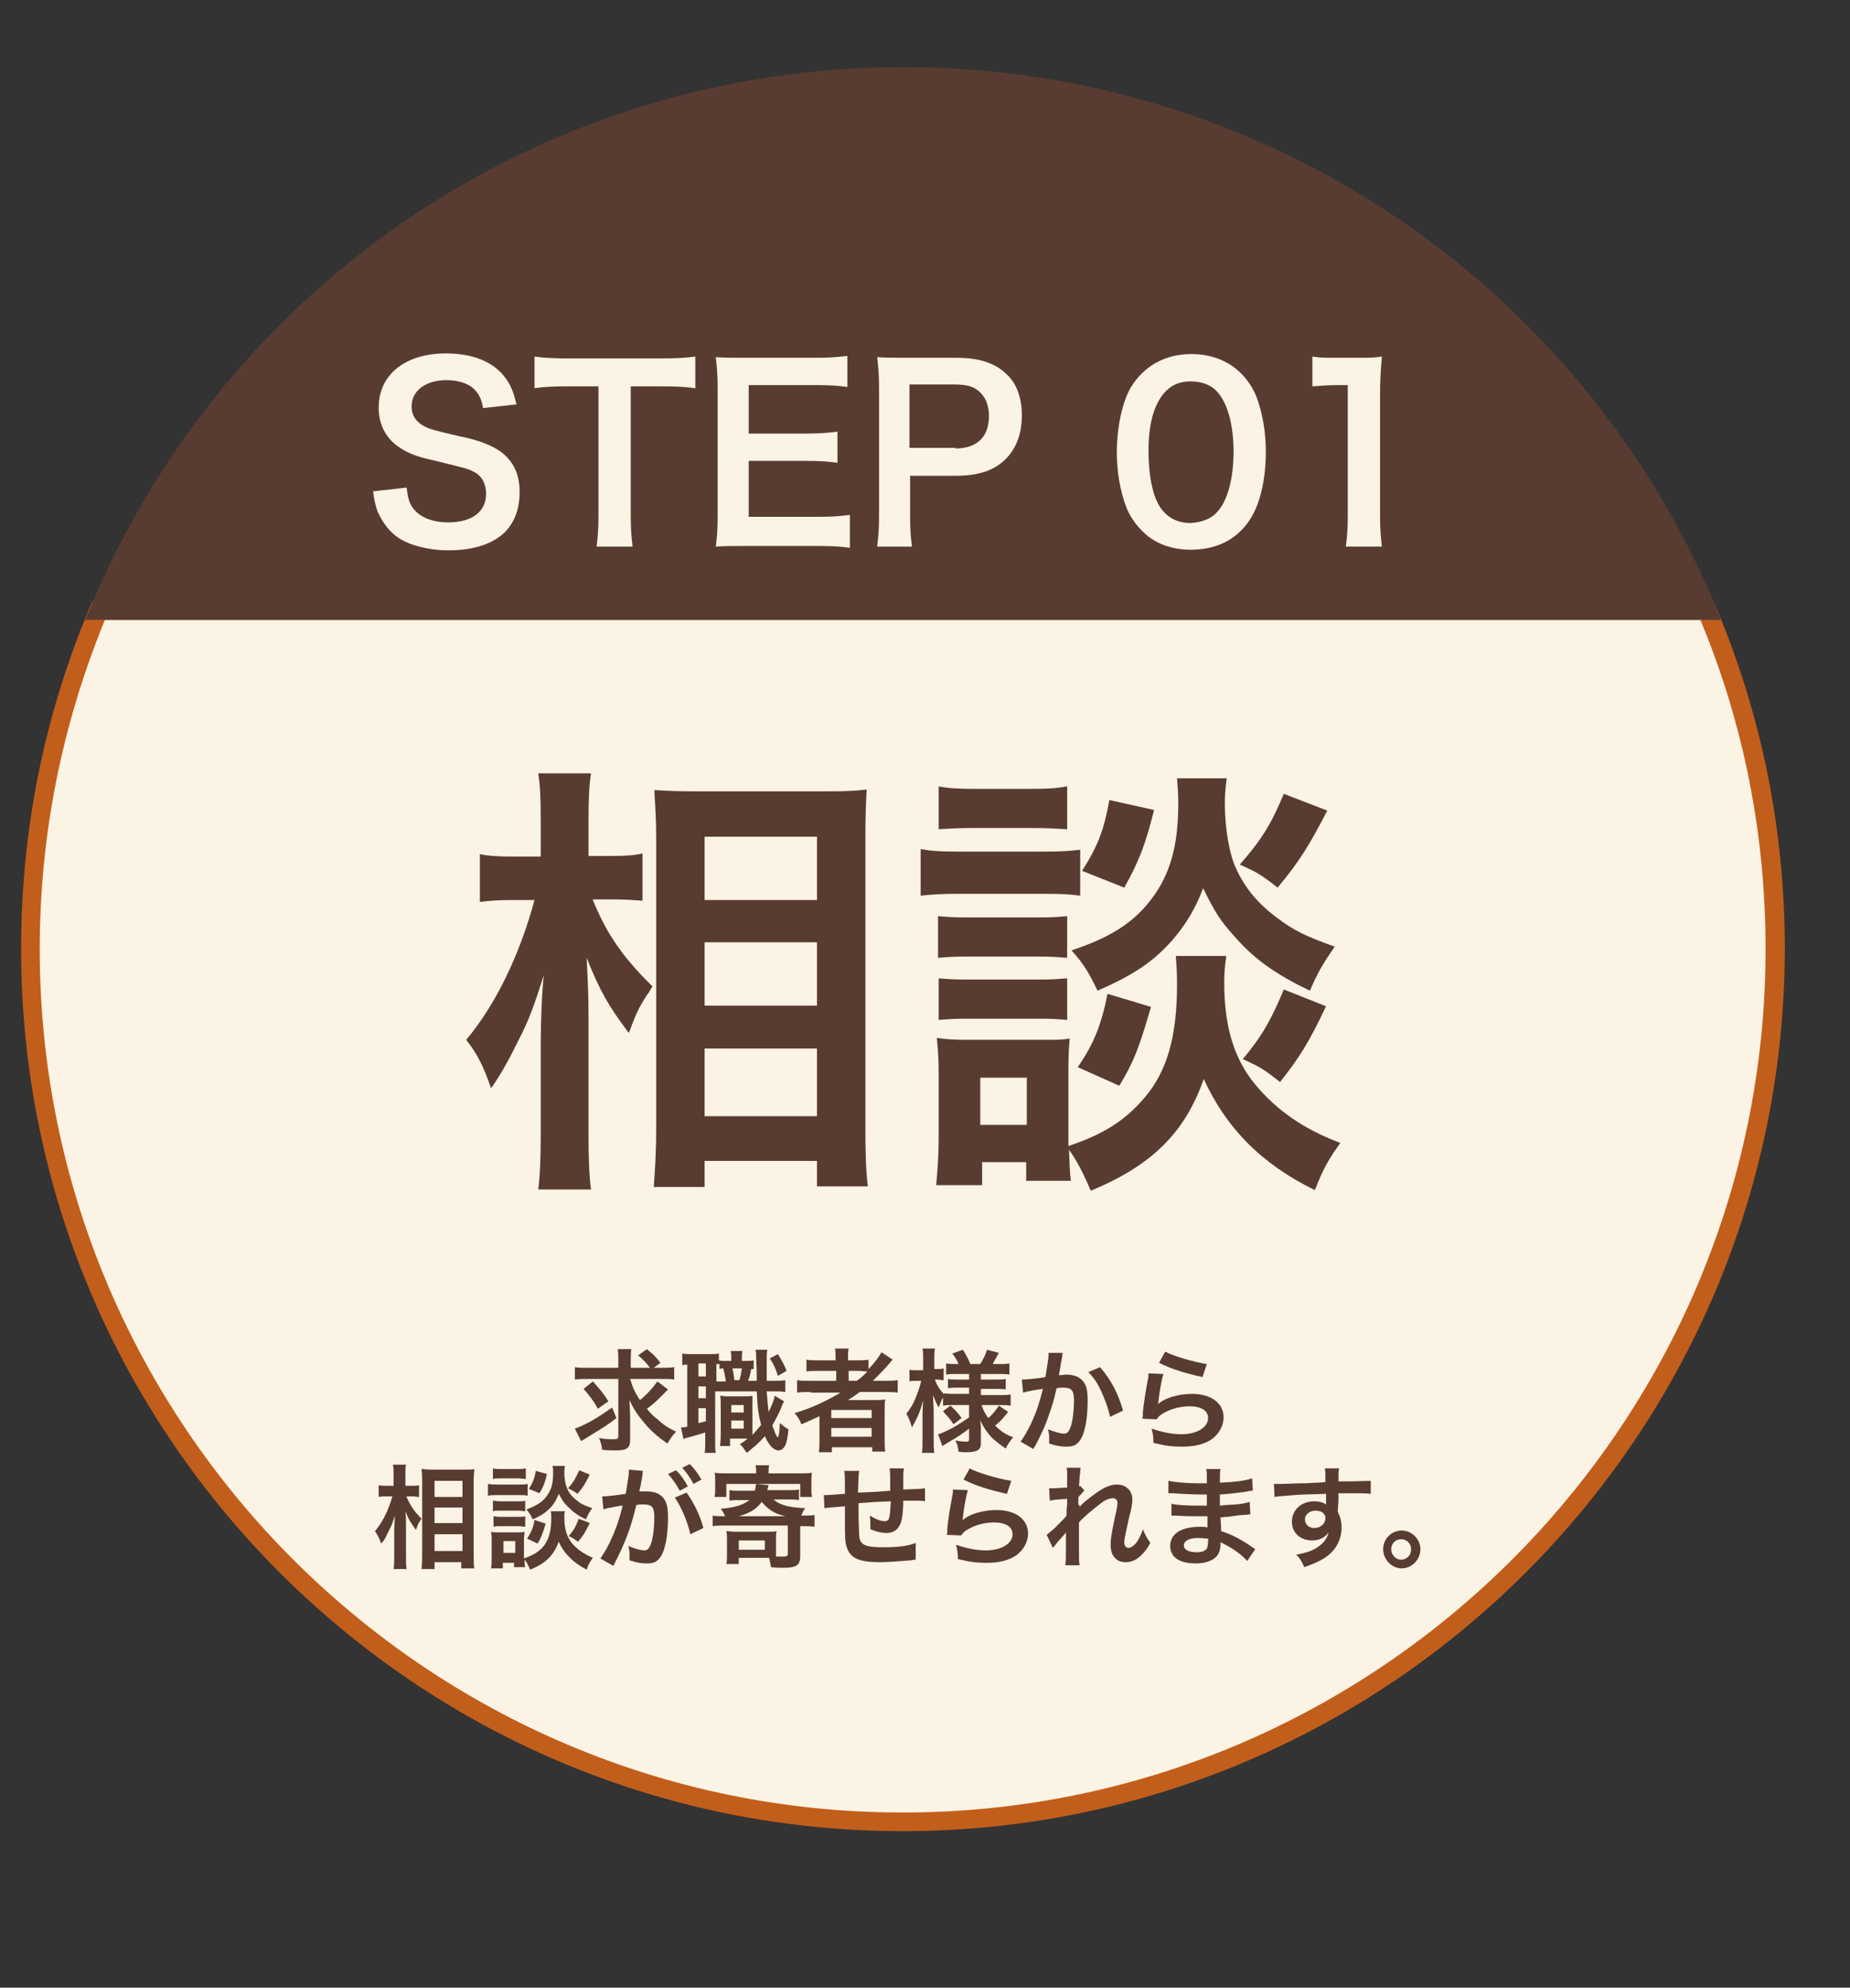
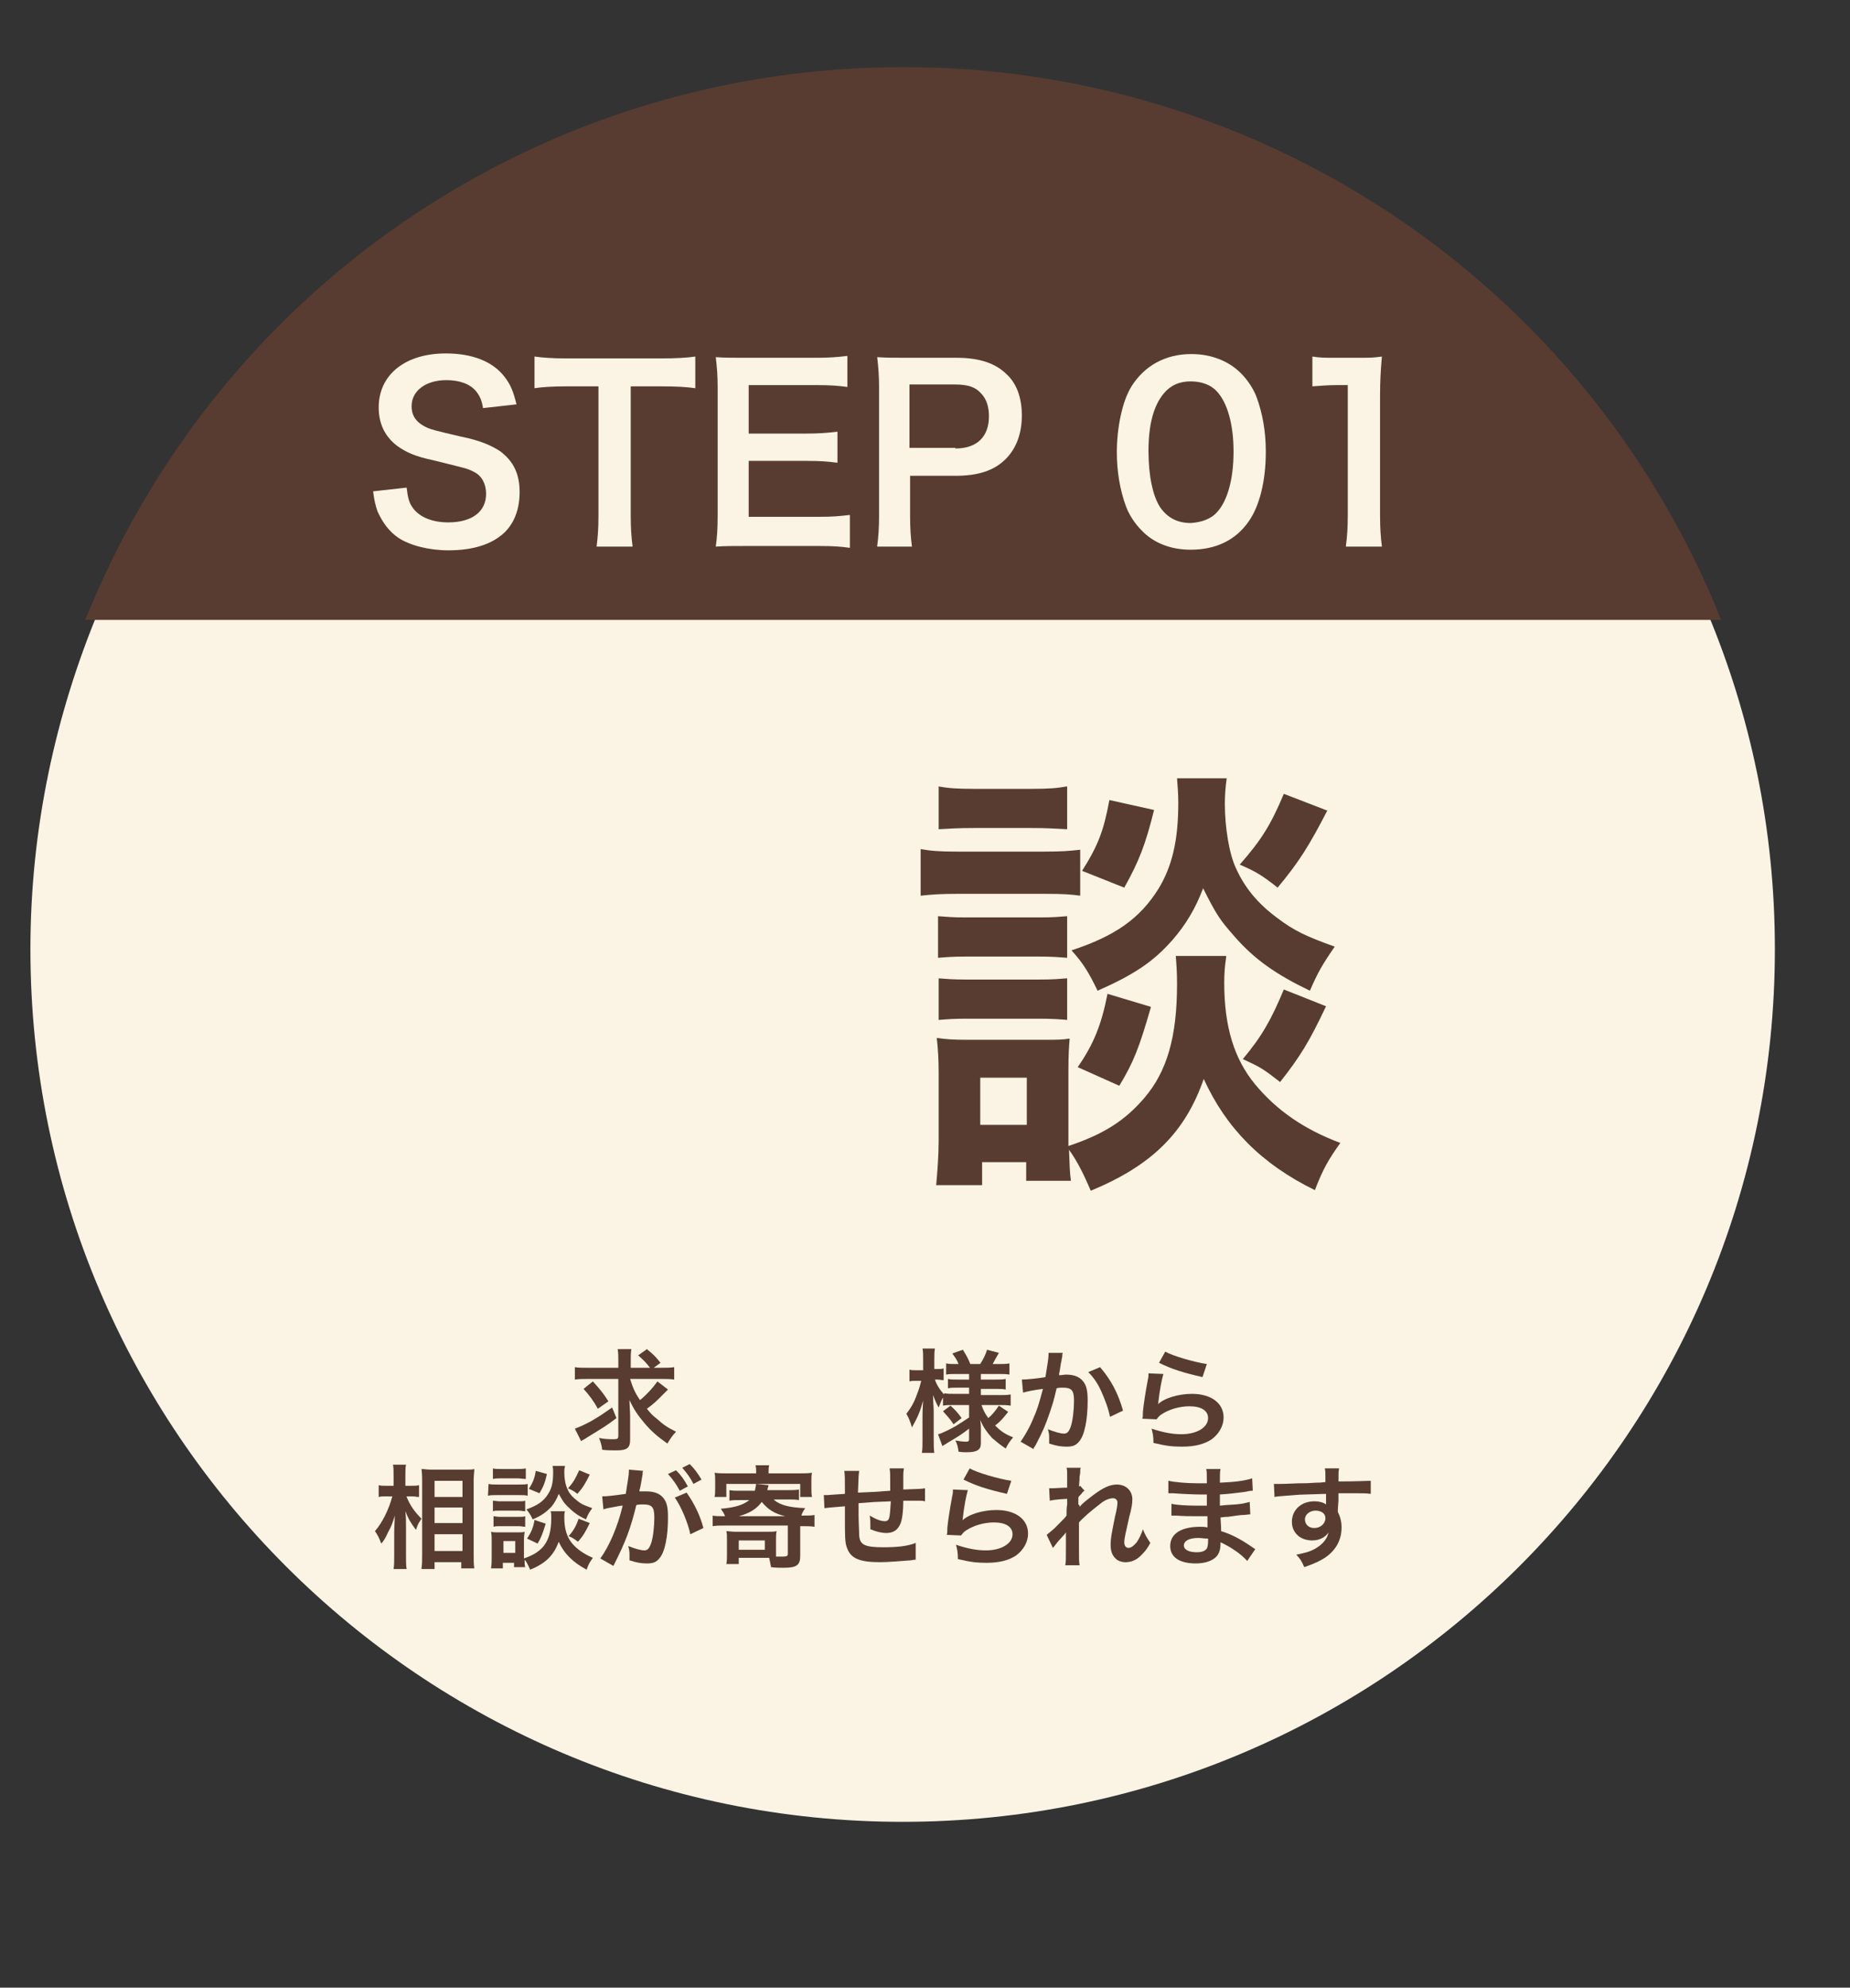
<svg xmlns="http://www.w3.org/2000/svg" version="1.1" x="0px" y="0px" viewBox="0 0 298 320" style="enable-background:new 0 0 298 320;" xml:space="preserve">
  <rect x="0" y="0" width="298" height="320" fill="#333333" stroke="none" />
  <style type="text/css">
	.st0{fill:#FBF3E4;}
	.st1{fill:#C25E1B;}
	.st2{fill:#583C31;}
	.st3{fill:none;}
</style>
  <g id="レイヤー_1">
    <g>
      <g>
        <path class="st0" d="M4.9,152.8c0,77.6,62.9,140.5,140.5,140.5s140.5-62.9,140.5-140.5c0-19.3-3.9-37.7-11-54.5H15.9     C8.9,115.1,4.9,133.5,4.9,152.8z" />
-         <path class="st1" d="M145.4,294.8c-78.3,0-142-63.7-142-142c0-19.1,3.7-37.6,11.1-55.1l0.4-0.9H276l0.4,0.9     c7.4,17.5,11.1,36,11.1,55.1C287.4,231.1,223.7,294.8,145.4,294.8z M16.9,99.8c-6.9,16.8-10.5,34.6-10.5,53     c0,76.6,62.4,139,139,139c76.6,0,139-62.4,139-139c0-18.4-3.5-36.2-10.5-53H16.9z" />
      </g>
      <g>
        <path class="st2" d="M145.4,12.3c-58.3,0-108.3,35.5-129.5,86H275C253.7,47.8,203.7,12.3,145.4,12.3z" />
        <path class="st2" d="M277.2,99.8H13.7l0.9-2.1c22.2-52.8,73.6-86.9,130.9-86.9s108.7,34.1,130.9,86.9L277.2,99.8z M18.2,96.8     h254.5c-22.2-50.5-71.9-83-127.3-83C90.1,13.8,40.4,46.3,18.2,96.8z" />
      </g>
    </g>
    <polygon id="_x3C_スライス_x3E__1_" class="st3" points="-14.6,304.3 -14.6,13.3 305.4,11.3 305.4,302.3  " />
    <g>
-       <path class="st2" d="M95.5,144.9c2.2,5.4,4.8,9.2,9.6,13.9c-0.4,0.6-0.6,1.1-0.9,1.4c-1.5,2.4-1.7,2.9-2.9,6.1    c-3.2-4.2-4.7-6.8-6.8-12.1c0.2,4.2,0.3,5.9,0.3,9.9v18.5c0,3.6,0.1,6.7,0.4,8.9h-8.5c0.3-2.3,0.4-5.2,0.4-8.9v-14.8    c0-3.2,0.2-8.3,0.5-10.8c-1.6,5-2.4,7.3-4.3,10.9c-1.7,3.5-3,5.6-4.2,7.3c-1.2-3.5-2.2-5.5-4-7.8c4.7-5.6,8.6-13.6,11-22.5h-3.5    c-2.3,0-3.7,0.1-5.3,0.3v-7.7c1.3,0.3,2.9,0.4,5.3,0.4h4.5V132c0-3.8-0.1-5.5-0.4-7.5h8.5c-0.3,1.9-0.4,4.1-0.4,7.4v5.9h4.1    c1.9,0,3.3-0.1,4.6-0.4v7.6c-1.7-0.1-2.9-0.2-4.5-0.2H95.5z M105.3,191.2c0.2-2.7,0.4-5.7,0.4-9.2v-47.2c0-2.4-0.1-4.2-0.3-7.6    c1.9,0.1,3.3,0.2,6.4,0.2h21.6c3.1,0,4.7-0.1,6.2-0.3c-0.1,2.1-0.2,4-0.2,7.3v47.5c0,3.8,0.1,6.9,0.4,9.1h-8.2v-4.1h-18.1v4.2    H105.3z M113.5,144.9h18.1v-10.2h-18.1V144.9z M113.5,161.9h18.1v-10.2h-18.1V161.9z M113.5,179.7h18.1v-10.9h-18.1V179.7z" />
      <path class="st2" d="M148.3,136.7c1.7,0.3,3.1,0.4,5.8,0.4h14.1c3,0,4-0.1,5.8-0.3v7.4c-1.5-0.2-2.5-0.3-5.5-0.3h-14.4    c-2.5,0-4,0.1-5.8,0.3V136.7z M197.5,154.2c-0.2,1.3-0.3,2.5-0.3,4c0,7.1,1.6,12.3,5,16.4c3.4,4.1,7.8,7.2,13.7,9.4    c-1.9,2.7-2.7,4-4.1,7.6c-8.6-4.2-14.3-10-17.9-17.9c-3,8.6-8.3,13.9-18.2,18c-1.1-2.6-2.2-4.8-3.5-6.6c0.1,2.6,0.1,3.4,0.3,5    h-7.2v-3h-7.1v3.7h-7.4c0.2-2.2,0.4-4.8,0.4-7.1v-11c0-2.2-0.1-3.7-0.3-5.6c1.4,0.2,2.6,0.3,4.8,0.3H168c2.4,0,3.1,0,4.3-0.2    c-0.1,1.3-0.2,2.5-0.2,5.2v10.6c0,0.4,0,0.8,0,1.5c5.7-1.9,9.1-4.1,12.2-7.7c3.7-4.3,5.3-9.9,5.3-18.4c0-2-0.1-3.1-0.2-4.5H197.5z     M151.1,126.6c1.7,0.3,3,0.4,5.8,0.4h9.2c2.9,0,4.1-0.1,5.8-0.4v6.9c-1.9-0.1-3.2-0.2-5.8-0.2H157c-2.6,0-4.1,0.1-5.8,0.2V126.6z     M151.1,147.5c1.4,0.1,2.3,0.2,4.5,0.2h11.8c2.3,0,3.2-0.1,4.5-0.2v6.7c-1.3-0.1-2.4-0.2-4.5-0.2h-11.8c-2.2,0-3.2,0.1-4.5,0.2    V147.5z M151.1,157.5c1.4,0.1,2.3,0.2,4.5,0.2h11.8c2.3,0,3.2-0.1,4.5-0.2v6.7c-1.2-0.1-2.4-0.2-4.5-0.2h-11.7    c-2.2,0-3.2,0.1-4.5,0.2V157.5z M157.9,181.1h7.5v-7.6h-7.5V181.1z M197.6,125.3c-0.2,1.4-0.3,2.7-0.3,4.1c0,3.8,0.7,8.1,1.8,10.4    c1.4,3.1,3.5,5.7,6.8,8.1c2.5,1.9,4.6,2.9,9.1,4.5c-2,2.9-2.7,4.1-4,7.1c-5.4-2.6-8.9-5-12.2-8.8c-2.3-2.6-2.9-3.5-5-7.7    c-1.2,3.2-2.8,5.9-5,8.4c-3,3.4-6.1,5.5-12,8.1c-1.4-2.9-2.3-4.4-4.2-6.5c7-2.3,11-5.1,14-9.9c2.2-3.6,3.2-7.8,3.2-13.8    c0-1.7-0.1-2.4-0.2-4H197.6z M185.4,162.1c-1.9,6.6-2.8,8.9-5.1,12.7l-6.7-3c2.5-3.6,3.8-6.7,4.8-11.8L185.4,162.1z M185.9,130.4    c-1.4,5.6-2.4,8.2-4.8,12.5l-6.8-2.7c2.6-4.1,3.5-6.5,4.4-11.4L185.9,130.4z M213.8,130.5c-2.9,5.6-4.5,8.2-8,12.4    c-2.4-1.9-3.5-2.6-6.1-3.7c3.5-4,5-6.4,7.1-11.4L213.8,130.5z M213.6,162c-2.7,5.7-4.1,8-7.4,12.2c-2.7-2.1-3-2.3-6-3.7    c3.1-3.7,4.6-6.4,6.6-11.2L213.6,162z" />
    </g>
    <g>
      <path class="st2" d="M101.5,222c0.4,1.3,0.8,2.3,1.6,3.4c1.1-0.9,2.1-2,2.8-3l1.7,1.3c-0.2,0.2-0.2,0.2-1.1,1.1    c-0.6,0.6-1.3,1.3-2.3,2c0.5,0.6,0.9,1.1,1.6,1.6c1,0.9,1.5,1.3,3.1,2.1c-0.6,0.6-0.9,1.1-1.4,1.9c-1.7-1.2-2.7-2.1-3.7-3.3    c-1.1-1.3-1.7-2.2-2.4-3.7c0,0.8,0.1,1.9,0.1,2.6v3.8c0,1.3-0.5,1.7-2.2,1.7c-0.7,0-1.5,0-2.3-0.1c-0.1-0.8-0.2-1.1-0.5-1.9    c0.9,0.2,1.6,0.2,2.4,0.2c0.6,0,0.7-0.1,0.7-0.6V222h-5c-0.8,0-1.4,0-2,0.1v-2c0.5,0.1,1.1,0.1,2.1,0.1h4.9v-1c0-0.9,0-1.4-0.1-2    h2.2c-0.1,0.6-0.1,1.1-0.1,2v1h3.1c-0.6-0.8-1-1.2-1.9-2l1.4-1c1.2,1,1.2,1,2.2,2.2l-1.1,0.8h1.2c0.9,0,1.5,0,2.1-0.1v2    c-0.6-0.1-1.2-0.1-2.1-0.1H101.5z M99.3,228.3c-1.7,1.3-2.1,1.5-4.7,3.1c-0.4,0.3-0.7,0.4-1,0.6l-1-2c0.8-0.3,1.5-0.6,2.6-1.2    c1.4-0.8,2.1-1.3,3.4-2.2L99.3,228.3z M95.5,222.4c1,1.1,1.7,1.9,2.5,3.2l-1.7,1.2c-0.7-1.3-1.4-2.2-2.3-3.2L95.5,222.4z" />
-       <path class="st2" d="M121.6,220.4c-0.4,0-0.4,0-0.6,0c-0.1,0.7-0.3,1.4-0.5,1.9h1.4c0-1.3,0-1.3-0.1-3.7c0-0.7,0-0.9-0.1-1.3h1.9    c-0.1,0.6-0.1,0.9-0.1,2.3c0,0.6,0,2.1,0,2.7h1c1.1,0,1.4,0,2-0.1v1.9c-0.7-0.1-1-0.1-2-0.1h-1c0.1,1.4,0.2,2.4,0.3,3.3    c0.5-0.9,0.9-2,1-2.6l1.5,0.9c-0.1,0.2-0.3,0.5-0.4,0.9c-0.4,1-1,2.1-1.5,3c0.3,0.7,0.4,1.1,0.6,1.5c0.2,0.3,0.2,0.4,0.3,0.4    c0.1,0,0.3-0.8,0.3-2.3c0.5,0.4,1,0.8,1.4,1c-0.1,1.4-0.3,2.1-0.5,2.6c-0.3,0.5-0.6,0.8-1.1,0.8c-0.8,0-1.6-0.9-2.2-2.3    c-0.9,1.1-1.7,1.7-2.9,2.7c-0.5-0.7-0.6-0.9-1.1-1.4c0.6-0.4,0.9-0.6,1.2-0.9h-2.8v1.2h-1.6c0-0.5,0.1-1,0.1-1.6v-4.9    c0-0.8,0-1-0.1-1.6c0.3,0,0.5,0.1,1.1,0.1h2.9c0.5,0,0.8,0,1.2-0.1c0,0.4,0,0.7,0,1.6v3.9c0,0.6,0,0.6,0,0.8    c0.5-0.5,0.9-1,1.4-1.6c-0.4-1.5-0.6-2.8-0.7-5.4h-6.7v8c0,0.9,0,1.4,0.1,1.9h-1.8c0.1-0.5,0.1-1.1,0.1-1.9v-1.4    c-0.8,0.3-1.6,0.5-2.3,0.7c-0.8,0.2-0.9,0.2-1.2,0.4l-0.4-1.9c0.2,0,0.5,0,1-0.1v-10c-0.4,0-0.5,0-0.8,0.1v-1.9    c0.4,0.1,0.8,0.1,1.5,0.1h2.8c0.8,0,1.2,0,1.6-0.1v1.1c0.4,0.1,0.6,0.1,1.1,0.1h0.9v-0.1c0-0.7,0-1-0.1-1.5h1.9    c-0.1,0.4-0.1,0.8-0.1,1.5v0.1h0.6c0.6,0,0.9,0,1.3-0.1V220.4z M112.5,221.6h1.2v-2.1h-1.2V221.6z M112.5,225.1h1.2v-1.9h-1.2    V225.1z M112.5,229.1c0.6-0.1,0.8-0.2,1.2-0.3v-2.1h-1.2V229.1z M116.9,222.2c-0.1-0.5-0.2-1.2-0.4-1.9c-0.3,0-0.3,0-0.6,0.1v-0.8    c-0.3,0-0.3,0-0.5,0v2.8H116.9z M117.8,230h2v-1.3h-2V230z M117.8,227.4h2v-1.2h-2V227.4z M118,220.3c0.1,0.5,0.2,1.2,0.3,1.9h0.8    c0.2-0.6,0.3-1.2,0.4-1.9H118z M125.3,218c0.6,1,1,1.6,1.4,2.7l-1.4,0.8c-0.4-1.3-0.7-1.9-1.3-2.8L125.3,218z" />
-       <path class="st2" d="M130.6,224.1c-0.9,0-1.5,0-2.2,0.1v-2c0.5,0.1,1.2,0.1,2.2,0.1h4.1v-1.6H132c-1,0-1.5,0-2.1,0.1v-1.9    c0.5,0.1,1.2,0.1,2.1,0.1h2.6v-0.3c0-0.7,0-1.1-0.1-1.6h2.2c-0.1,0.5-0.1,0.8-0.1,1.6v0.3h1.3c0.9,0,1.5,0,2-0.1v1.5    c1-1,1.7-2,2.1-2.7l1.8,1.2c-0.1,0.1-0.4,0.4-0.8,0.9c-0.7,0.8-1.5,1.6-2.4,2.5h1.9c0.9,0,1.5,0,2.1-0.1v2    c-0.6-0.1-1.3-0.1-2.2-0.1h-3.9c-0.7,0.5-1.1,0.8-1.9,1.3c0.4,0,1,0,1.5,0h2.6c0.9,0,1.4,0,1.9-0.1c-0.1,0.5-0.1,1-0.1,2v4.4    c0,0.9,0,1.5,0.1,2h-2.1V233h-6.5v0.8h-2.1c0.1-0.6,0.1-1.2,0.1-2v-2.8c0-0.3,0-0.7,0-1c-1.1,0.5-1.5,0.7-2.9,1.3    c-0.3-0.7-0.5-1.1-1.1-1.8c2.7-0.8,5-1.9,7.4-3.3H130.6z M133.9,228.3h6.5V227h-6.5V228.3z M133.9,231.3h6.5v-1.4h-6.5V231.3z     M138,222.3c0.7-0.5,1.2-0.9,1.7-1.5c-0.5,0-0.8-0.1-1.5-0.1h-1.5v1.6H138z" />
      <path class="st2" d="M153.6,226.2c-0.7,0-1.2,0-1.7,0.1V225c-0.3,0.5-0.3,0.6-0.7,1.6c-0.4-0.7-0.6-1.2-0.9-2c0,1.1,0.1,2,0.1,2.5    v4.6c0,0.9,0,1.6,0.1,2.2h-2c0.1-0.6,0.1-1.3,0.1-2.2V228c0-1.4,0.1-2.2,0.1-2.5c-0.5,1.8-0.9,2.7-1.8,4.3c-0.3-1-0.5-1.5-0.9-2.2    c0.7-0.9,1.2-1.7,1.7-3.1c0.4-1,0.5-1.5,0.7-2.2h-0.7c-0.5,0-0.9,0-1.2,0.1v-1.9c0.3,0.1,0.6,0.1,1.2,0.1h1V219    c0-0.9,0-1.4-0.1-1.9h2c-0.1,0.5-0.1,1-0.1,1.9v1.4h0.5c0.5,0,0.7,0,1-0.1v1.9c-0.3,0-0.6-0.1-1-0.1h-0.4c0.2,0.7,0.8,1.7,1.5,2.4    v-0.2c0.5,0.1,1,0.1,1.8,0.1h2.2v-1h-1.7c-0.9,0-1.2,0-1.7,0.1V222c0.5,0.1,0.8,0.1,1.7,0.1h1.7v-0.9h-2c-0.8,0-1.2,0-1.7,0.1    v-1.8c0.5,0.1,1,0.1,1.7,0.1h0.3c-0.2-0.6-0.5-1-1-1.7l1.7-0.6c0.5,0.8,0.9,1.5,1.2,2.3h1.6c0.6-1,0.8-1.4,1.1-2.3l1.9,0.5    c-0.5,0.9-0.8,1.4-1,1.8h0.9c0.7,0,1.3,0,1.8-0.1v1.8c-0.5-0.1-1-0.1-1.8-0.1h-2.8v0.9h2.2c0.9,0,1.3,0,1.8-0.1v1.7    c-0.5-0.1-0.9-0.1-1.8-0.1h-2.2v1h2.9c0.7,0,1.3,0,1.9-0.1v1.8c-0.6-0.1-1.2-0.1-1.9-0.1h-2.8c0.3,0.8,0.5,1.3,1.1,2.1    c0.6-0.5,1.1-1.1,1.7-2l1.5,1c-0.8,1-1.2,1.5-2.1,2.2c0.9,0.9,1.6,1.4,2.9,1.9c-0.5,0.6-0.8,1-1.2,1.8c-0.9-0.6-1.5-1.1-2.2-1.7    c-0.8-0.9-1.4-1.7-1.9-2.9c0.1,0.8,0.1,1,0.1,1.3v2.5c0,1-0.6,1.4-2.3,1.4c-0.3,0-0.8,0-1.3-0.1c-0.1-0.8-0.2-1.2-0.5-1.8    c0.6,0.1,1.1,0.2,1.7,0.2c0.4,0,0.5-0.1,0.5-0.4V230c-1.3,1-1.8,1.3-3.5,2.3c-0.1,0.1-0.5,0.3-0.8,0.5l-0.7-1.9    c0.5-0.1,0.8-0.3,1.5-0.6c1.2-0.6,1.4-0.7,3.5-2.1v-2H153.6z M153.1,226.3c0.9,0.8,1.2,1.2,1.8,2l-1.3,1c-0.6-0.9-0.9-1.2-1.7-2.1    L153.1,226.3z" />
      <path class="st2" d="M171.2,217.8c-0.1,0.2-0.1,0.4-0.1,0.6c0,0.2-0.1,0.3-0.1,0.6c-0.1,0.4-0.1,0.4-0.3,1.7    c-0.1,0.4-0.1,0.4-0.1,0.7c0.5,0,0.8-0.1,1.1-0.1c1.2,0,2.1,0.3,2.7,1c0.6,0.7,0.8,1.5,0.8,3.2c0,3.1-0.5,5.6-1.4,6.6    c-0.5,0.6-1,0.8-2,0.8c-0.8,0-1.6-0.1-2.8-0.5c0-0.4,0-0.6,0-0.8c0-0.5,0-0.8-0.2-1.5c1,0.4,2,0.7,2.6,0.7c0.5,0,0.8-0.3,1.1-1.2    c0.3-0.9,0.5-2.6,0.5-4.1c0-1.7-0.4-2.1-1.8-2.1c-0.4,0-0.6,0-1,0.1c-0.5,2.2-0.7,2.7-1.1,3.9c-0.6,1.8-1.1,3-2.2,5.1    c-0.1,0.2-0.1,0.2-0.3,0.5c-0.1,0.1-0.1,0.1-0.1,0.3l-2.1-1.2c0.5-0.7,1.3-2,1.9-3.4c0.8-1.8,1-2.5,1.7-5.1    c-0.9,0.1-2.6,0.4-3.2,0.6l-0.2-2.1c0.7,0,2.8-0.2,3.8-0.4c0.3-1.9,0.5-3,0.5-3.6c0-0.1,0-0.2,0-0.3L171.2,217.8z M177.2,220.1    c1.8,2.1,2.9,4.2,3.7,7l-2.1,1c-0.3-1.5-0.8-2.7-1.4-4.1c-0.6-1.3-1.2-2.2-2.1-3.1L177.2,220.1z" />
      <path class="st2" d="M187.4,221.2c-0.3,1-0.6,2.7-0.8,4.4c0,0.3,0,0.3-0.1,0.5l0,0c1-1,3.3-1.7,5.5-1.7c3.1,0,5.1,1.5,5.1,3.8    c0,1.3-0.7,2.6-1.9,3.5c-1.2,0.8-2.7,1.2-4.8,1.2c-1.5,0-2.5-0.1-4.6-0.6c0-1.1-0.1-1.5-0.3-2.3c1.8,0.6,3.3,0.9,4.8,0.9    c2.5,0,4.3-1.1,4.3-2.6c0-1.2-1.1-1.9-3-1.9c-1.6,0-3.3,0.5-4.5,1.3c-0.3,0.2-0.4,0.3-0.8,0.8l-2.3-0.1c0.1-0.3,0.1-0.4,0.1-1.1    c0.1-1.1,0.4-3.1,0.8-5.2c0.1-0.4,0.1-0.6,0.1-1L187.4,221.2z M187.7,217.6c1.2,0.7,4.7,1.7,6.7,2l-0.7,2.1c-3.1-0.7-5-1.3-7-2.3    L187.7,217.6z" />
      <path class="st2" d="M65.5,241c0.6,1.4,1.2,2.3,2.4,3.5c-0.1,0.1-0.2,0.3-0.2,0.3c-0.4,0.6-0.4,0.7-0.7,1.5    c-0.8-1.1-1.2-1.7-1.7-3c0.1,1,0.1,1.5,0.1,2.5v4.6c0,0.9,0,1.7,0.1,2.2h-2.1c0.1-0.6,0.1-1.3,0.1-2.2v-3.7c0-0.8,0.1-2.1,0.1-2.7    c-0.4,1.3-0.6,1.8-1.1,2.7c-0.4,0.9-0.7,1.4-1.1,1.8c-0.3-0.9-0.6-1.4-1-2c1.2-1.4,2.2-3.4,2.8-5.6h-0.9c-0.6,0-0.9,0-1.3,0.1    v-1.9c0.3,0.1,0.7,0.1,1.3,0.1h1.1v-1.5c0-1,0-1.4-0.1-1.9h2.1c-0.1,0.5-0.1,1-0.1,1.9v1.5h1c0.5,0,0.8,0,1.2-0.1v1.9    c-0.4,0-0.7-0.1-1.1-0.1H65.5z M67.9,252.5c0.1-0.7,0.1-1.4,0.1-2.3v-11.8c0-0.6,0-1-0.1-1.9c0.5,0,0.8,0.1,1.6,0.1h5.4    c0.8,0,1.2,0,1.5-0.1c0,0.5-0.1,1-0.1,1.8v11.9c0,1,0,1.7,0.1,2.3h-2.1v-1H70v1.1H67.9z M70,241h4.5v-2.6H70V241z M70,245.2h4.5    v-2.5H70V245.2z M70,249.7h4.5v-2.7H70V249.7z" />
-       <path class="st2" d="M78.7,238.9c0.4,0.1,0.8,0.1,1.4,0.1h3.5c0.7,0,1,0,1.4-0.1v1.9c-0.4-0.1-0.6-0.1-1.4-0.1h-3.6    c-0.6,0-1,0-1.4,0.1V238.9z M91,243.3c-0.1,0.3-0.1,0.6-0.1,1c0,1.8,0.4,3.1,1.2,4.1c0.8,1,2,1.8,3.4,2.4c-0.5,0.7-0.7,1-1,1.9    c-2.1-1.1-3.6-2.5-4.5-4.5c-0.8,2.2-2.1,3.5-4.6,4.5c-0.3-0.6-0.5-1.2-0.9-1.6c0,0.6,0,0.8,0.1,1.2h-1.8v-0.7h-1.8v0.9h-1.9    c0.1-0.6,0.1-1.2,0.1-1.8V248c0-0.5,0-0.9-0.1-1.4c0.4,0.1,0.6,0.1,1.2,0.1h3.1c0.6,0,0.8,0,1.1-0.1c0,0.3-0.1,0.6-0.1,1.3v2.6    c0,0.1,0,0.2,0,0.4c1.4-0.5,2.3-1,3.1-1.9c0.9-1.1,1.3-2.5,1.3-4.6c0-0.5,0-0.8-0.1-1.1H91z M79.4,236.4c0.4,0.1,0.7,0.1,1.5,0.1    h2.3c0.7,0,1,0,1.5-0.1v1.7c-0.5,0-0.8-0.1-1.5-0.1h-2.3c-0.6,0-1,0-1.5,0.1V236.4z M79.4,241.6c0.3,0,0.6,0.1,1.1,0.1h3    c0.6,0,0.8,0,1.1-0.1v1.7c-0.3,0-0.6-0.1-1.1-0.1h-3c-0.6,0-0.8,0-1.1,0.1V241.6z M79.4,244.1c0.3,0,0.6,0.1,1.1,0.1h3    c0.6,0,0.8,0,1.1-0.1v1.7c-0.3,0-0.6-0.1-1.1-0.1h-2.9c-0.5,0-0.8,0-1.1,0.1V244.1z M81.1,250h1.9v-1.9h-1.9V250z M91,236.1    c-0.1,0.4-0.1,0.7-0.1,1c0,1,0.2,2,0.5,2.6c0.3,0.8,0.9,1.4,1.7,2c0.6,0.5,1.2,0.7,2.3,1.1c-0.5,0.7-0.7,1-1,1.8    c-1.4-0.6-2.2-1.3-3.1-2.2c-0.6-0.6-0.7-0.9-1.3-1.9c-0.3,0.8-0.7,1.5-1.2,2.1c-0.8,0.8-1.5,1.4-3,2c-0.3-0.7-0.6-1.1-1-1.6    c1.7-0.6,2.8-1.3,3.5-2.5c0.6-0.9,0.8-1.9,0.8-3.5c0-0.4,0-0.6-0.1-1H91z M87.9,245.3c-0.5,1.6-0.7,2.2-1.3,3.2l-1.7-0.8    c0.6-0.9,1-1.7,1.2-3L87.9,245.3z M88.1,237.3c-0.3,1.4-0.6,2.1-1.2,3.1l-1.7-0.7c0.6-1,0.9-1.6,1.1-2.9L88.1,237.3z M95,237.4    c-0.7,1.4-1.1,2.1-2,3.1c-0.6-0.5-0.9-0.6-1.5-0.9c0.9-1,1.2-1.6,1.8-2.9L95,237.4z M95,245.2c-0.7,1.4-1,2-1.9,3    c-0.7-0.5-0.8-0.6-1.5-0.9c0.8-0.9,1.2-1.6,1.6-2.8L95,245.2z" />
+       <path class="st2" d="M78.7,238.9c0.4,0.1,0.8,0.1,1.4,0.1h3.5c0.7,0,1,0,1.4-0.1v1.9c-0.4-0.1-0.6-0.1-1.4-0.1h-3.6    c-0.6,0-1,0-1.4,0.1z M91,243.3c-0.1,0.3-0.1,0.6-0.1,1c0,1.8,0.4,3.1,1.2,4.1c0.8,1,2,1.8,3.4,2.4c-0.5,0.7-0.7,1-1,1.9    c-2.1-1.1-3.6-2.5-4.5-4.5c-0.8,2.2-2.1,3.5-4.6,4.5c-0.3-0.6-0.5-1.2-0.9-1.6c0,0.6,0,0.8,0.1,1.2h-1.8v-0.7h-1.8v0.9h-1.9    c0.1-0.6,0.1-1.2,0.1-1.8V248c0-0.5,0-0.9-0.1-1.4c0.4,0.1,0.6,0.1,1.2,0.1h3.1c0.6,0,0.8,0,1.1-0.1c0,0.3-0.1,0.6-0.1,1.3v2.6    c0,0.1,0,0.2,0,0.4c1.4-0.5,2.3-1,3.1-1.9c0.9-1.1,1.3-2.5,1.3-4.6c0-0.5,0-0.8-0.1-1.1H91z M79.4,236.4c0.4,0.1,0.7,0.1,1.5,0.1    h2.3c0.7,0,1,0,1.5-0.1v1.7c-0.5,0-0.8-0.1-1.5-0.1h-2.3c-0.6,0-1,0-1.5,0.1V236.4z M79.4,241.6c0.3,0,0.6,0.1,1.1,0.1h3    c0.6,0,0.8,0,1.1-0.1v1.7c-0.3,0-0.6-0.1-1.1-0.1h-3c-0.6,0-0.8,0-1.1,0.1V241.6z M79.4,244.1c0.3,0,0.6,0.1,1.1,0.1h3    c0.6,0,0.8,0,1.1-0.1v1.7c-0.3,0-0.6-0.1-1.1-0.1h-2.9c-0.5,0-0.8,0-1.1,0.1V244.1z M81.1,250h1.9v-1.9h-1.9V250z M91,236.1    c-0.1,0.4-0.1,0.7-0.1,1c0,1,0.2,2,0.5,2.6c0.3,0.8,0.9,1.4,1.7,2c0.6,0.5,1.2,0.7,2.3,1.1c-0.5,0.7-0.7,1-1,1.8    c-1.4-0.6-2.2-1.3-3.1-2.2c-0.6-0.6-0.7-0.9-1.3-1.9c-0.3,0.8-0.7,1.5-1.2,2.1c-0.8,0.8-1.5,1.4-3,2c-0.3-0.7-0.6-1.1-1-1.6    c1.7-0.6,2.8-1.3,3.5-2.5c0.6-0.9,0.8-1.9,0.8-3.5c0-0.4,0-0.6-0.1-1H91z M87.9,245.3c-0.5,1.6-0.7,2.2-1.3,3.2l-1.7-0.8    c0.6-0.9,1-1.7,1.2-3L87.9,245.3z M88.1,237.3c-0.3,1.4-0.6,2.1-1.2,3.1l-1.7-0.7c0.6-1,0.9-1.6,1.1-2.9L88.1,237.3z M95,237.4    c-0.7,1.4-1.1,2.1-2,3.1c-0.6-0.5-0.9-0.6-1.5-0.9c0.9-1,1.2-1.6,1.8-2.9L95,237.4z M95,245.2c-0.7,1.4-1,2-1.9,3    c-0.7-0.5-0.8-0.6-1.5-0.9c0.8-0.9,1.2-1.6,1.6-2.8L95,245.2z" />
      <path class="st2" d="M103.5,237.4c-0.1,0.5-0.2,1.3-0.4,2.2c-0.1,0.3-0.1,0.3-0.1,0.5c0.5,0,0.8,0,1.1,0c1.2,0,2.1,0.3,2.7,1    c0.6,0.7,0.8,1.5,0.8,3.2c0,3.1-0.5,5.6-1.4,6.6c-0.5,0.6-1,0.8-2,0.8c-0.8,0-1.6-0.1-2.8-0.5c0-0.3,0-0.6,0-0.8    c0-0.5,0-0.8-0.2-1.5c1,0.4,2,0.7,2.6,0.7c0.5,0,0.8-0.3,1.1-1.2c0.3-0.9,0.5-2.6,0.5-4.1c0-1.7-0.4-2.1-1.8-2.1    c-0.4,0-0.7,0-1.1,0.1c-0.9,3.7-1.7,5.9-3.7,9.8l-2.1-1.2c1.4-1.9,2.8-5.1,3.6-8.5c-0.3,0-0.3,0-0.8,0.1l-1.6,0.3    c-0.3,0.1-0.5,0.1-0.7,0.2l-0.2-2.1c0.8,0,1.7-0.1,3.8-0.4c0.3-2,0.5-3,0.5-3.6c0-0.1,0-0.2,0-0.3l2.3,0.2    c-0.1,0.1-0.1,0.4-0.1,0.6L103.5,237.4z M108.9,236.7c0.8,0.8,1.3,1.5,1.9,2.6l-1.3,0.7c-0.6-1.1-1.1-1.8-1.9-2.7L108.9,236.7z     M110.6,240.3c1.2,1.7,2.2,3.7,2.7,5.7l-2.1,1c-0.4-1.9-1.5-4.5-2.5-5.9L110.6,240.3z M111.7,238.9c-0.5-1-1.1-1.8-1.8-2.6    l1.2-0.6c0.8,0.8,1.3,1.5,1.9,2.5L111.7,238.9z" />
      <path class="st2" d="M124.7,241.5c1,0.8,2.4,1.2,5,1.3c-0.4,0.6-0.5,0.8-0.6,1.2h0.2c0.8,0,1.4,0,1.9-0.1v1.9    c-0.6-0.1-1.2-0.1-1.9-0.1h-0.4v4.8c0,1.5-0.6,1.9-2.7,1.9c-0.5,0-1.3,0-2-0.1c-0.1-0.6-0.2-1-0.3-1.5H119v1h-2    c0.1-0.5,0.1-0.9,0.1-1.5v-2.4c0-0.6,0-1-0.1-1.4c0.4,0,0.8,0.1,1.5,0.1h5.1c0.8,0,1.1,0,1.5-0.1c-0.1,0.4-0.1,0.8-0.1,1.4v1.7    c0,0.3,0,0.8,0,1c0.4,0,0.8,0,1.1,0c0.6,0,0.8-0.1,0.8-0.4v-4.6h-10.1c-0.8,0-1.4,0-2,0.1V244c0.5,0.1,1,0.1,2,0.1    c-0.2-0.5-0.4-0.8-0.7-1.2c2.3-0.2,3.6-0.6,4.6-1.4h-1.4c-0.8,0-1.3,0-1.8,0.1v-1.7c0.5,0.1,1,0.1,1.7,0.1h2.4    c0.1-0.4,0.1-0.6,0.2-1.1l2,0.2c0,0.1-0.1,0.3-0.2,0.8h3.3c0.8,0,1.3,0,1.8-0.1v1.7c-0.6-0.1-1.1-0.1-1.9-0.1H124.7z M121.8,237.1    c0-0.5,0-0.8-0.1-1.2h2.2c-0.1,0.4-0.1,0.6-0.1,1.2v0.1h5c0.8,0,1.4,0,2-0.1c-0.1,0.4-0.1,0.7-0.1,1.3v1.2c0,0.6,0,0.9,0.1,1.4    h-1.9v-2.1H117v2.1h-1.9c0.1-0.5,0.1-0.8,0.1-1.4v-1.2c0-0.6,0-0.9-0.1-1.3c0.6,0.1,1.1,0.1,2,0.1h4.7V237.1z M119,249.5h4.2V248    H119V249.5z M126.5,244.1c-1.7-0.4-2.7-1-3.8-2.3c-0.8,1.1-1.9,1.8-3.7,2.3H126.5z" />
      <path class="st2" d="M147.5,251.1c-0.2,0-0.2,0-0.8,0.1c-1.3,0.1-3.7,0.3-4.9,0.3c-3.4,0-4.8-0.6-5.4-2.4    c-0.3-0.8-0.3-1.8-0.3-4.9c0-0.3,0-0.3,0-1.7c-2.5,0.2-2.5,0.2-3.3,0.3l-0.1-2.1c0.3,0,0.4,0,0.5,0c0.2,0,1.2-0.1,2.9-0.2    c0-0.3,0-0.5,0-0.6c0-1.9,0-2.4-0.1-3.1h2.4c-0.1,0.7-0.1,0.7-0.2,3.5c2.5-0.1,2.5-0.1,5.2-0.3c0-2.9,0-2.9-0.1-3.6h2.3    c-0.1,0.6-0.1,0.8-0.1,1.2v1.1c0,0.3,0,0.4,0,0.5c0,0.2,0,0.3,0,0.4c0,0,0,0.1,0,0.2c2.9-0.1,2.9-0.1,3.5-0.2l0,2.1    c-0.4-0.1-0.6-0.1-1-0.1c-0.6,0-1.7,0-2.5,0c0,1.8-0.2,3.2-0.5,3.8c-0.4,0.9-1.1,1.4-2.2,1.4c-0.8,0-1.6-0.2-2.6-0.6    c0-0.4,0-0.5,0-0.7c0-0.5,0-0.8-0.1-1.5c1,0.6,1.8,0.9,2.4,0.9c0.5,0,0.7-0.2,0.8-0.9c0.1-0.5,0.1-1.2,0.2-2.3    c-2.7,0.1-2.7,0.1-5.2,0.3c0,0.2,0,0.3,0,0.5c0,0.1,0,0.1,0,1c0,0.1,0,0.3,0,0.4c0,0.9,0.1,2.9,0.1,3.3c0.1,1.5,0.9,1.9,3.9,1.9    c2.3,0,4-0.2,5.2-0.7L147.5,251.1z" />
      <path class="st2" d="M155.9,239.9c-0.3,1-0.6,2.7-0.8,4.4c0,0.3,0,0.3-0.1,0.5l0,0c1-1,3.3-1.7,5.5-1.7c3.1,0,5.1,1.5,5.1,3.8    c0,1.3-0.7,2.6-1.9,3.5c-1.2,0.8-2.7,1.2-4.8,1.2c-1.5,0-2.5-0.1-4.6-0.6c0-1.1-0.1-1.5-0.3-2.3c1.8,0.6,3.3,0.9,4.8,0.9    c2.5,0,4.3-1.1,4.3-2.6c0-1.2-1.1-1.9-3-1.9c-1.6,0-3.3,0.5-4.5,1.3c-0.3,0.2-0.4,0.3-0.8,0.8l-2.3-0.1c0.1-0.3,0.1-0.4,0.1-1.1    c0.1-1.1,0.4-3.1,0.8-5.2c0.1-0.4,0.1-0.6,0.1-1L155.9,239.9z M156.2,236.4c1.2,0.7,4.7,1.7,6.7,2l-0.7,2.1c-3.1-0.7-5-1.3-7-2.3    L156.2,236.4z" />
      <path class="st2" d="M173.9,242.6c0.5-0.6,0.9-0.9,2.2-1.9c1.6-1.2,2.7-1.7,3.8-1.7c1.5,0,2.5,1,2.5,2.4c0,0.6-0.1,1.4-0.5,2.8    c-0.6,2.7-0.8,3.5-0.8,4.1s0.3,0.9,0.7,0.9c0.4,0,0.9-0.4,1.3-0.9c0.4-0.6,0.8-1.4,1-2.1c0.4,1,0.6,1.3,1.2,2.2    c-0.5,0.9-0.8,1.3-1.3,1.8c-0.8,0.9-1.7,1.3-2.7,1.3c-0.6,0-1.2-0.2-1.5-0.5c-0.6-0.5-0.9-1.2-0.9-2.3c0-1,0.1-1.5,0.7-4.5    c0.3-1.2,0.4-1.9,0.4-2.3c0-0.4-0.3-0.7-0.7-0.7c-0.6,0-1.4,0.3-2.2,1c-1.3,1-2.6,2.1-3.3,2.9c0,0.8,0,1.3,0,1.8    c0,0.1,0,0.1,0,2.1c0,2.2,0,2.3,0.1,3h-2.3c0.1-0.7,0.1-0.7,0.1-2.9c0-1.9,0-1.9,0-2.4l0,0c-0.2,0.3-0.4,0.5-1.3,1.5    c-0.4,0.5-0.6,0.8-0.8,1l-1-2.1c0.4-0.3,0.7-0.6,1.2-1c1.7-1.7,1.7-1.7,2-2.1c0-0.9,0-1.1,0.1-1.8c0-0.4,0-0.5,0-0.9    c-1.9,0.1-2.3,0.2-2.8,0.3l-0.1-2c0.3,0,0.5,0,0.7,0c0.3,0,1.3-0.1,2.2-0.1c0-0.3,0-0.3,0-0.7c0-0.5,0-1.1,0-1.5    c0-0.5,0-0.6-0.1-1l2.3,0c-0.1,0.2-0.1,0.3-0.1,0.7c0,0.1,0,0.3-0.1,0.7c0,0.4,0,0.5-0.1,1.6c0,0,0.1,0,0.2-0.1l0.7,0.8    c-0.2,0.1-0.3,0.2-0.5,0.5c-0.1,0.1-0.1,0.1-0.3,0.3c-0.1,0.1-0.1,0.1-0.2,0.3l0,1.1C173.9,242.3,173.9,242.4,173.9,242.6    L173.9,242.6z" />
      <path class="st2" d="M200.9,251.3c-0.8-0.9-2-1.8-3.3-2.5c-0.4-0.2-0.5-0.3-1-0.5c0,0.1,0,0.2,0,0.2c0,1.1-0.3,1.9-1,2.4    c-0.7,0.5-1.7,0.8-3,0.8c-2.6,0-4.1-1-4.1-2.8c0-2,1.8-3.1,4.8-3.1c0.4,0,0.7,0,1.2,0.1c0-0.2,0-0.2,0-0.4c0-0.1,0-0.2,0-0.4    c0-0.3,0-0.3,0-1c-0.9,0-1.4,0-1.8,0c-1.1,0-1.8,0-3.3-0.1c-0.2,0-0.4,0-0.7,0l0-1.9c0.8,0.2,2.5,0.3,4.2,0.3c0.4,0,1,0,1.5,0    c0-0.2,0-0.8,0-1.8c-0.6,0-0.9,0-1.1,0c-0.9,0-3.2-0.1-4.4-0.2c-0.2,0-0.3,0-0.4,0c-0.1,0-0.2,0-0.3,0l0-2    c0.9,0.2,2.8,0.4,4.8,0.4c0.3,0,0.9,0,1.4,0c0-1.8,0-1.8-0.1-2.3h2.3c-0.1,0.5-0.1,0.7-0.1,2.2c2.4-0.1,4-0.3,5.2-0.7l0.1,2    c-0.4,0-0.4,0-1.4,0.2c-1.6,0.2-2.3,0.3-3.9,0.4c0,0.5,0,0.7,0,1.8c0.9-0.1,0.9-0.1,2.6-0.2c1.1-0.1,1.4-0.2,2.2-0.4l0.1,2    c-0.3,0-0.8,0.1-1.2,0.1c-0.3,0-1.1,0.1-2.4,0.3c-0.3,0-0.5,0-1.2,0.1c0.1,1.7,0.1,1.7,0.1,2.2c1.6,0.5,3,1.2,4.9,2.5    c0.3,0.2,0.4,0.3,0.6,0.4L200.9,251.3z M193,247.6c-1.5,0-2.3,0.5-2.3,1.2c0,0.7,0.8,1.1,2.1,1.1c0.8,0,1.3-0.2,1.6-0.6    c0.1-0.2,0.2-0.6,0.2-1.2c0-0.1,0-0.4,0-0.4C193.9,247.7,193.6,247.6,193,247.6z" />
      <path class="st2" d="M215.5,243c0,0.1,0,0.2,0,0.4c0.4,0.8,0.6,1.6,0.6,2.5c0,2-0.9,3.7-2.7,4.9c-0.8,0.5-1.6,0.9-3.3,1.5    c-0.5-1.1-0.7-1.4-1.3-2c1.5-0.3,2.2-0.5,3.1-1c1.2-0.7,1.9-1.6,2.1-2.6c-0.5,0.8-1.5,1.3-2.6,1.3c-0.8,0-1.5-0.2-2.1-0.6    c-0.8-0.6-1.2-1.4-1.2-2.4c0-1.9,1.5-3.3,3.6-3.3c0.8,0,1.5,0.2,1.9,0.5c0-0.1,0-0.1,0-0.2c0,0,0-1,0-1.5    c-2.6,0.1-4.3,0.1-5.1,0.2c-2.7,0.2-2.7,0.2-3.2,0.3l-0.1-2.1c0.4,0,0.6,0,0.9,0c0.5,0,0.7,0,3.1-0.1c1.2,0,1.4,0,2.8-0.1    c0.6,0,0.6,0,1.5-0.1c0-1.7,0-1.7-0.1-2.2l2.3,0c-0.1,0.6-0.1,0.6-0.1,2.1c3.1,0,4.5-0.1,5.2-0.1l0,2.1c-0.7-0.1-1.5-0.1-3-0.1    c-0.4,0-0.8,0-2.2,0v1.2L215.5,243z M211.9,243.2c-0.9,0-1.7,0.6-1.7,1.4c0,0.8,0.6,1.4,1.5,1.4c1,0,1.8-0.7,1.8-1.6    C213.5,243.7,212.9,243.2,211.9,243.2z" />
-       <path class="st2" d="M228.8,249.4c0,1.7-1.4,3.1-3,3.1s-3-1.4-3-3.1c0-1.7,1.4-3,3-3C227.4,246.4,228.8,247.8,228.8,249.4z     M224.1,249.4c0,0.9,0.7,1.7,1.6,1.7s1.6-0.7,1.6-1.7c0-0.9-0.7-1.6-1.6-1.6S224.1,248.5,224.1,249.4z" />
    </g>
    <g>
      <path class="st0" d="M65.5,78.5c0.2,1.7,0.4,2.5,1.1,3.4c1.1,1.4,3.1,2.2,5.6,2.2c3.8,0,6.1-1.7,6.1-4.6c0-1.6-0.7-2.9-1.9-3.5    c-1.1-0.6-1.4-0.6-6.6-1.9c-2.9-0.6-4.4-1.3-5.8-2.3C62,70.3,61,68.2,61,65.6c0-5.3,4.3-8.7,10.8-8.7c4.3,0,7.6,1.3,9.5,3.8    c1,1.3,1.4,2.4,1.9,4.4l-5.4,0.6c-0.2-1.3-0.5-1.9-1.1-2.7c-1-1.2-2.7-1.8-4.8-1.8c-3.3,0-5.6,1.7-5.6,4.2c0,1.6,0.8,2.7,2.6,3.5    c0.8,0.3,1.1,0.4,5.4,1.4c3,0.6,4.8,1.4,6.2,2.3c2.2,1.6,3.2,3.7,3.2,6.6c0,2.7-0.8,4.9-2.4,6.5c-2,1.9-5,2.9-9.1,2.9    c-3.1,0-6.2-0.8-8-2c-1.5-1-2.6-2.5-3.4-4.3c-0.3-0.9-0.5-1.6-0.7-3.2L65.5,78.5z" />
      <path class="st0" d="M101.6,83c0,2.1,0.1,3.4,0.3,5h-5.8c0.2-1.6,0.3-2.9,0.3-5V62.2h-5.1c-2.2,0-3.9,0.1-5.2,0.3v-5.1    c1.4,0.2,3,0.3,5.2,0.3h15.1c2.7,0,4.2-0.1,5.6-0.3v5.1c-1.4-0.2-2.9-0.3-5.6-0.3h-4.8V83z" />
      <path class="st0" d="M136.9,88.2c-1.4-0.2-2.6-0.3-4.9-0.3h-11.9c-2.3,0-3.3,0-4.8,0.1c0.2-1.5,0.3-2.8,0.3-5V62.4    c0-2-0.1-3.1-0.3-4.9c1.5,0.1,2.5,0.1,4.8,0.1h11.5c1.9,0,3.2-0.1,4.9-0.3v5c-1.4-0.2-2.7-0.3-4.9-0.3h-11v7.8h9.3    c2,0,3.3-0.1,5-0.3v5c-1.6-0.2-2.6-0.3-5-0.3h-9.3v9H132c2.1,0,3.2-0.1,4.9-0.3V88.2z" />
      <path class="st0" d="M141.3,87.9c0.2-1.5,0.3-2.9,0.3-4.9V62.4c0-1.8-0.1-3.2-0.3-4.9c1.6,0.1,2.8,0.1,4.8,0.1h8    c3.7,0,6.3,0.9,8.1,2.7c1.6,1.5,2.4,3.8,2.4,6.6c0,2.9-0.9,5.3-2.6,7c-1.9,1.9-4.5,2.7-8.1,2.7h-7.3V83c0,2.1,0.1,3.5,0.3,5H141.3    z M153.9,72.2c3.5,0,5.4-1.9,5.4-5.2c0-1.5-0.4-2.8-1.3-3.7c-0.9-1-2.1-1.4-4.2-1.4h-7.3v10.2H153.9z" />
      <path class="st0" d="M183.9,85.4c-1.1-1.1-2-2.5-2.5-3.8c-1-2.7-1.5-5.7-1.5-8.8c0-4,0.9-8.2,2.3-10.5c2.1-3.4,5.5-5.3,9.7-5.3    c3.2,0,6,1.1,8,3.1c1.1,1.1,2,2.5,2.5,3.8c1,2.7,1.5,5.7,1.5,8.8c0,4.7-1,8.8-2.8,11.3c-2.1,3-5.3,4.5-9.3,4.5    C188.7,88.5,185.9,87.5,183.9,85.4z M196,82.5c1.7-1.8,2.7-5.3,2.7-9.8c0-4.4-1-7.9-2.7-9.7c-0.9-1-2.4-1.6-4.2-1.6    c-1.8,0-3.2,0.6-4.3,1.9c-1.7,2-2.5,5.1-2.5,9.3c0,4,0.7,7.3,1.9,9.1c1.2,1.7,2.8,2.5,4.9,2.5C193.6,84.1,195.1,83.5,196,82.5z" />
      <path class="st0" d="M216.8,87.9c0.2-1.5,0.3-3,0.3-5V62h-1.8c-1.4,0-2.5,0.1-3.9,0.2v-4.8c1.2,0.2,2,0.2,3.8,0.2h3.5    c1.9,0,2.5,0,3.9-0.2c-0.2,2.2-0.3,4-0.3,6.3V83c0,2,0.1,3.4,0.3,5H216.8z" />
    </g>
  </g>
  <g id="レイヤー_2">
</g>
</svg>